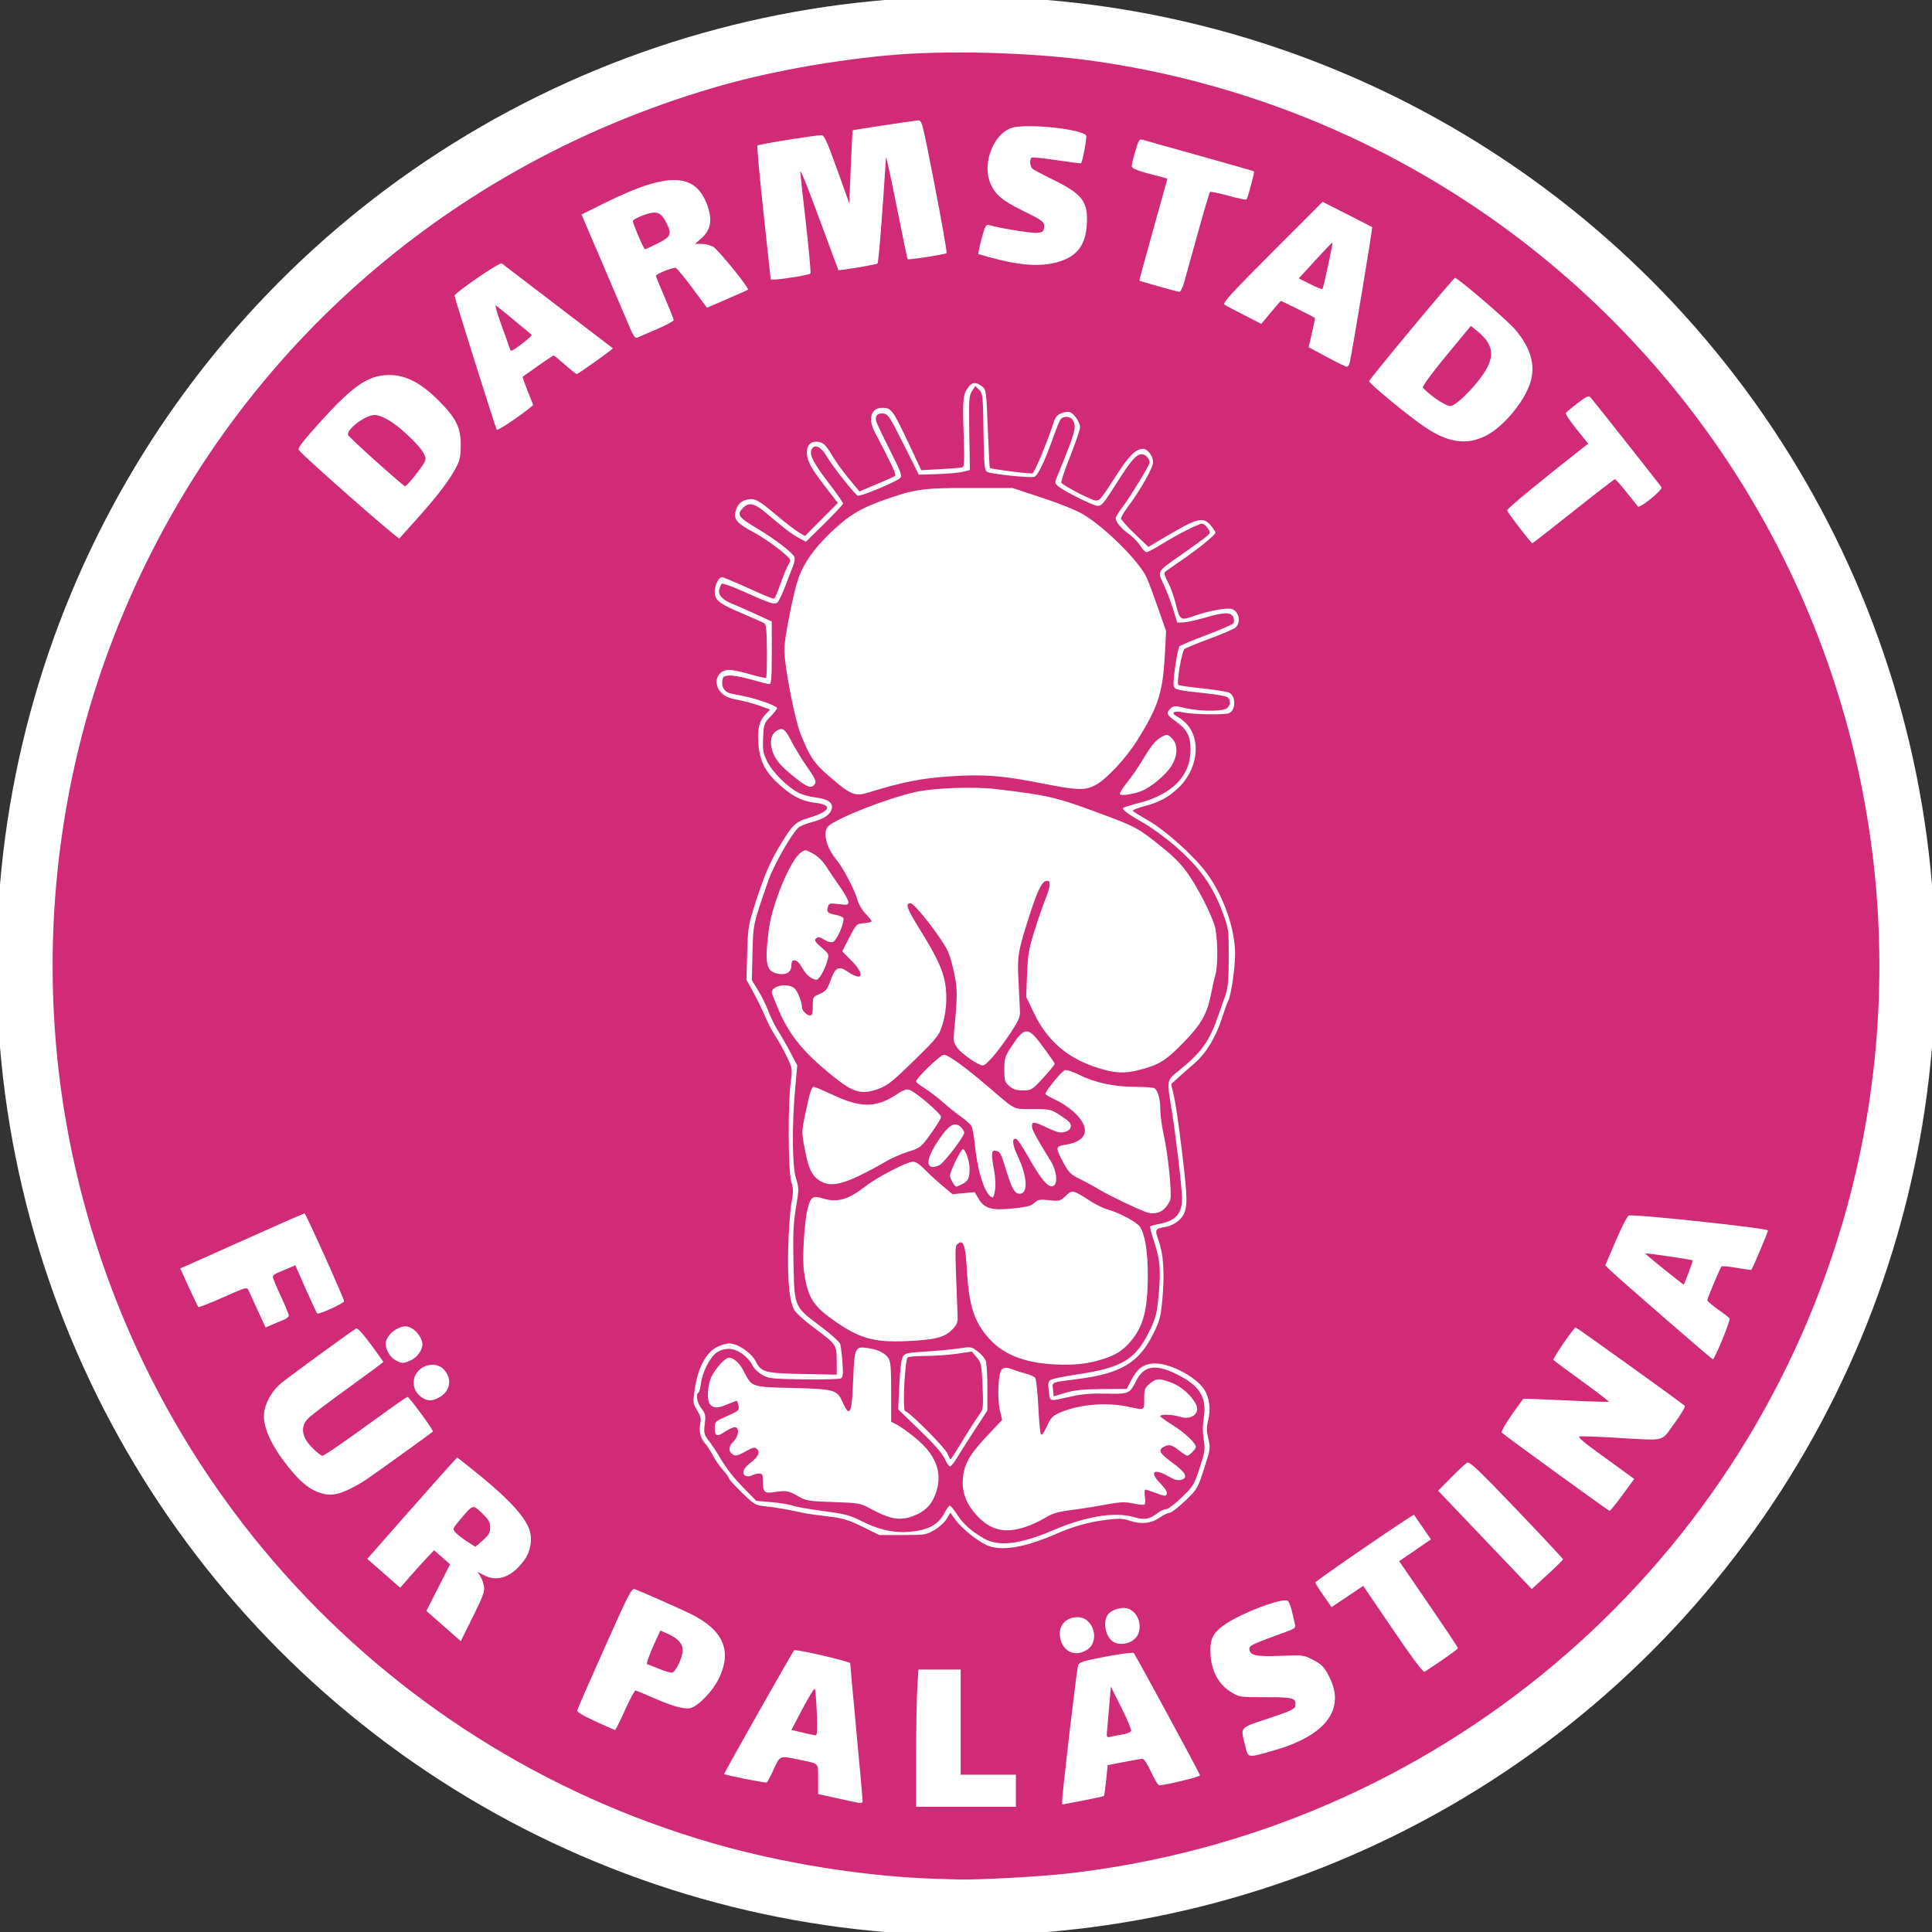
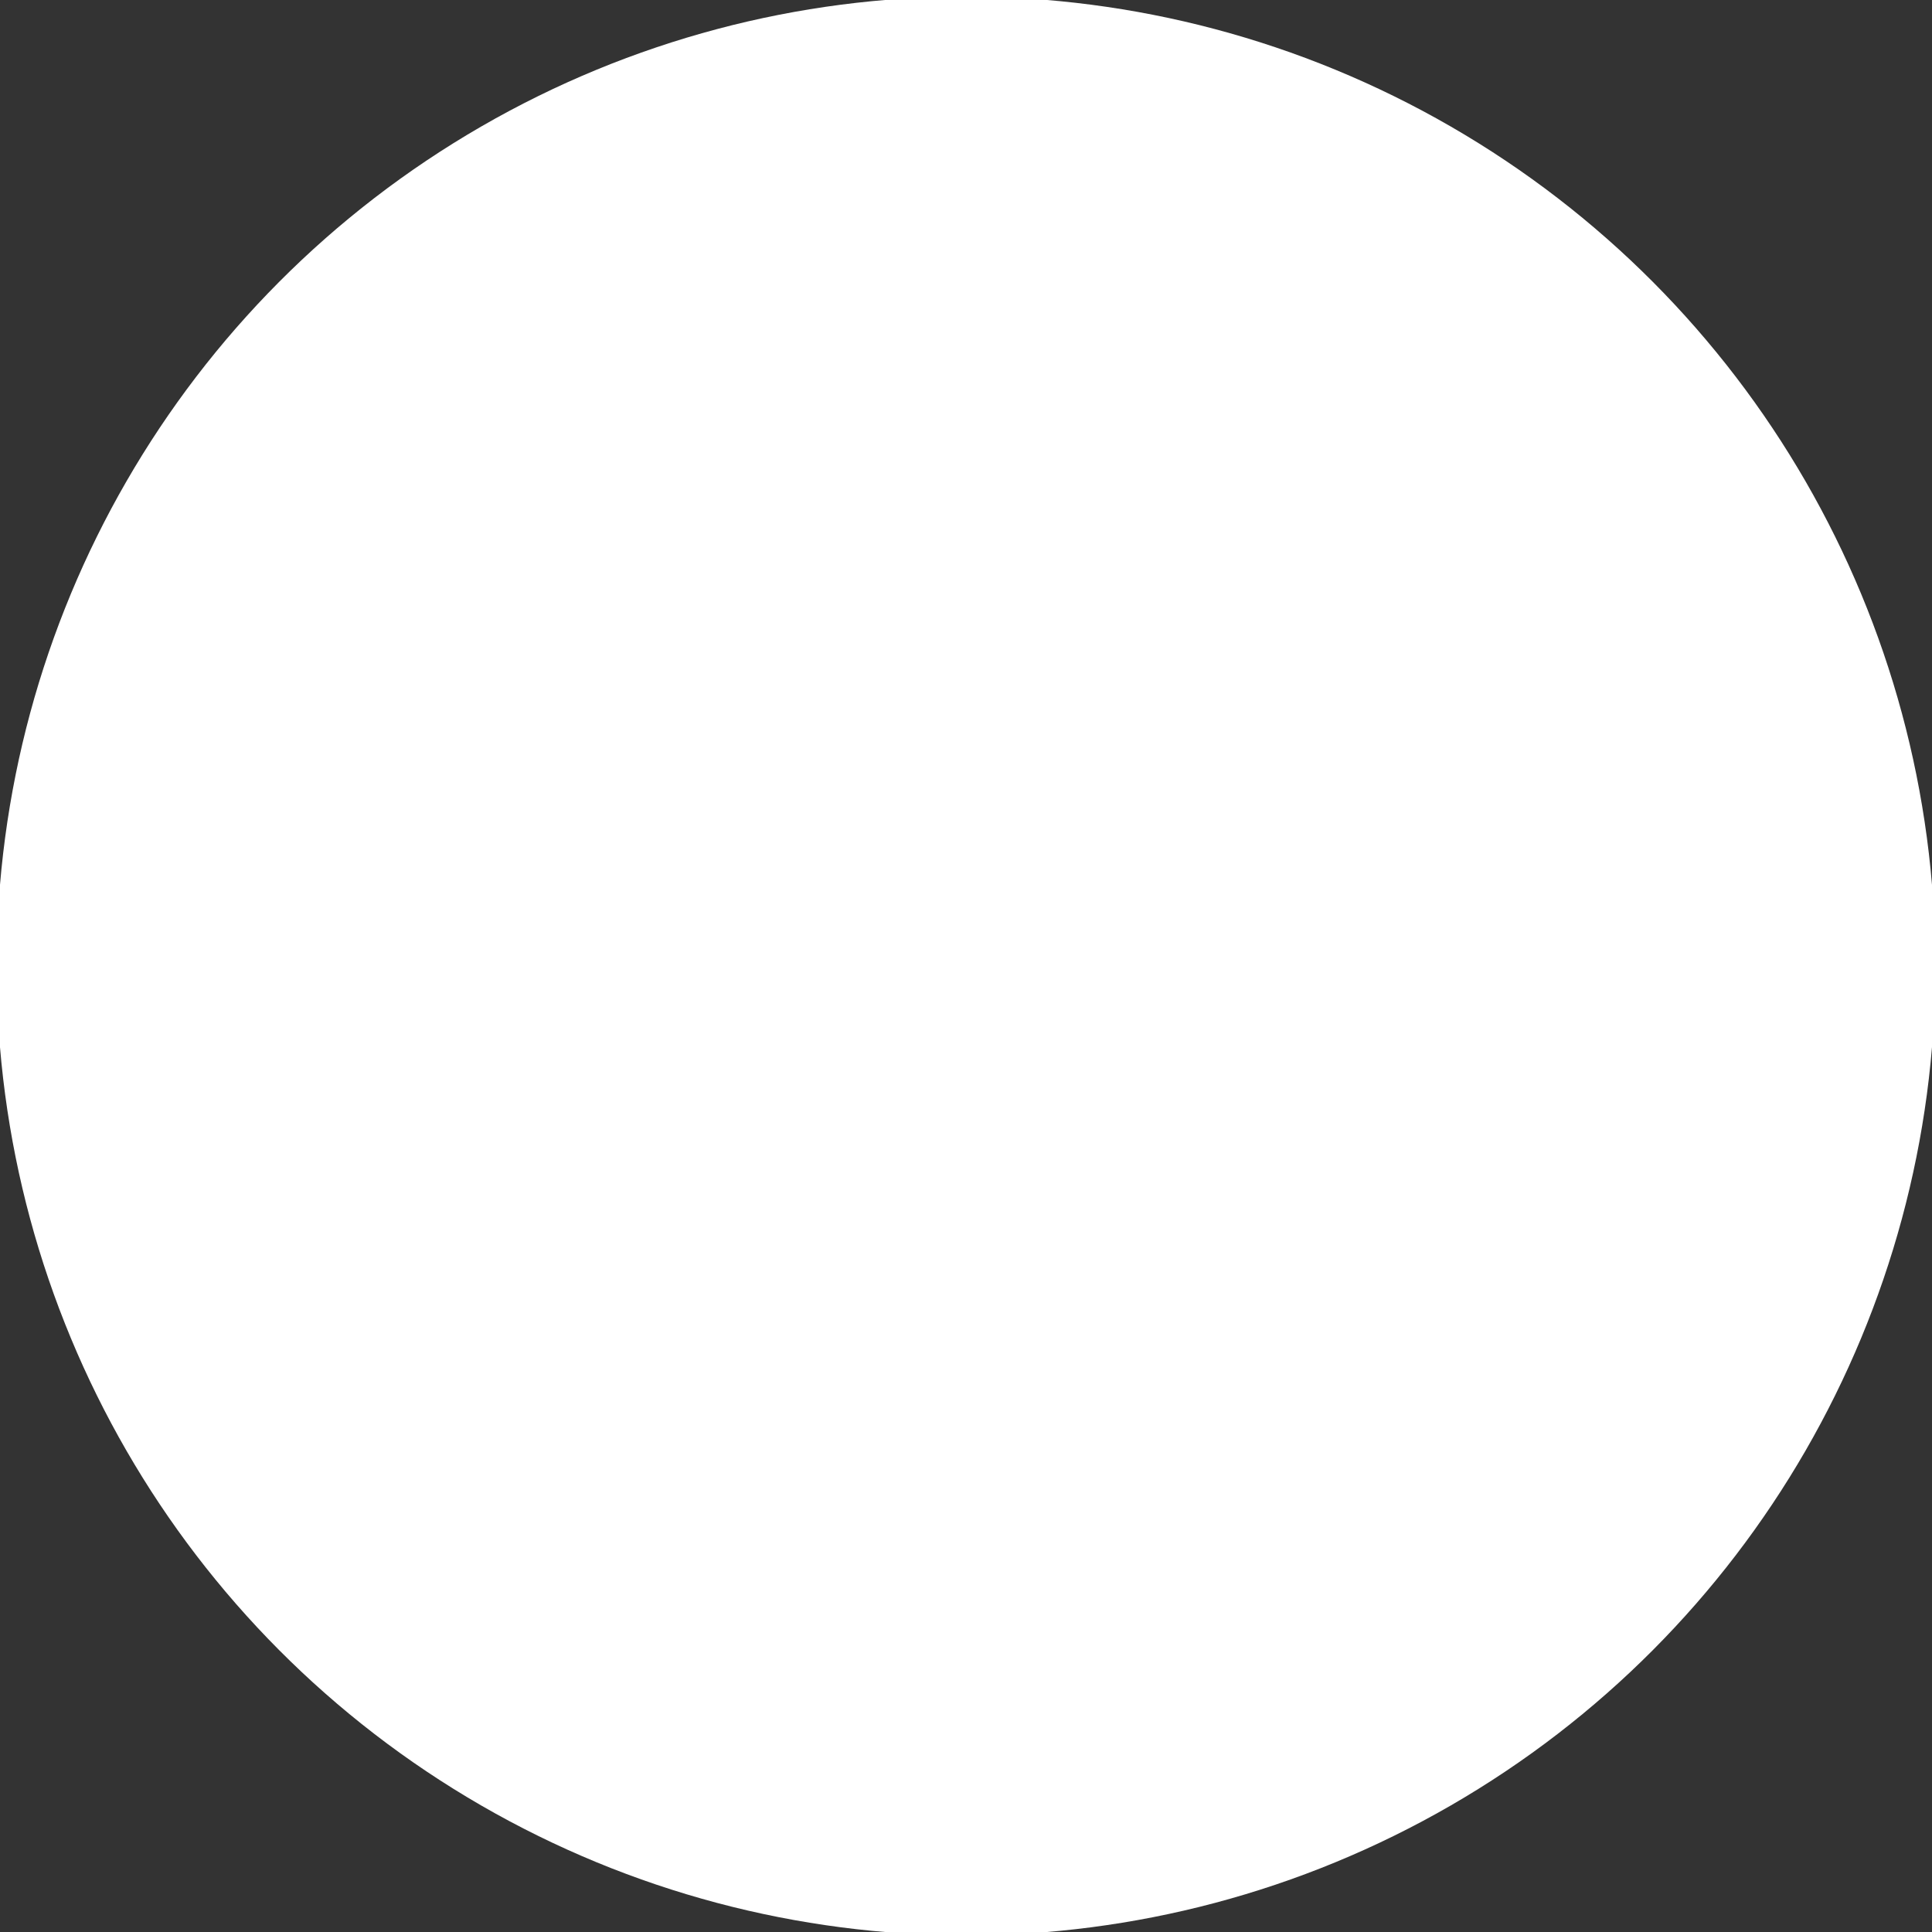
<svg xmlns="http://www.w3.org/2000/svg" xmlns:ns1="http://sodipodi.sourceforge.net/DTD/sodipodi-0.dtd" xmlns:ns2="http://www.inkscape.org/namespaces/inkscape" version="1.1" id="svg1" width="827.698" height="827.698" viewBox="0 0 827.698 827.698" ns1:docname="logo_transparant.svg" ns2:version="1.4 (e7c3feb100, 2024-10-09)" ns2:export-filename="Antikowema/D4P_For_Sticker.png" ns2:export-xdpi="119.23196" ns2:export-ydpi="119.23196" xml:space="preserve">
  <rect x="0" y="0" width="827.698" height="827.698" fill="#333333" stroke="none" />
  <defs id="defs1" />
  <ns1:namedview id="namedview1" pagecolor="#ffffff" bordercolor="#666666" borderopacity="1.0" ns2:showpageshadow="2" ns2:pageopacity="0.0" ns2:pagecheckerboard="0" ns2:deskcolor="#d1d1d1" ns2:zoom="0.67661019" ns2:cx="220.21542" ns2:cy="440.43085" ns2:window-width="1920" ns2:window-height="947" ns2:window-x="0" ns2:window-y="32" ns2:window-maximized="1" ns2:current-layer="g1" showgrid="false" />
  <g ns2:groupmode="layer" ns2:label="Image" id="g1">
    <circle style="fill:#ffffff;fill-opacity:1;stroke-width:157.787;stroke-linejoin:round;stroke-opacity:0.052;paint-order:markers stroke fill" id="path3" cx="413.849" cy="413.849" r="415.306" />
    <circle style="fill:#ffffff;stroke:#ffffff;stroke-width:3.16;stroke-linejoin:round;paint-order:markers stroke fill" id="path2" cx="413.849" cy="413.849" r="406.438" />
-     <path style="fill:#d12b77;fill-opacity:1;stroke-width:0.946" d="M 399.347,804.85 C 369.498,803.773 334.863,798.182 305.44,789.692 160.802,747.958 53.325,627.583 28.016,478.975 16.64,412.179 23.09,342.04 46.41,278.944 90.02,160.956 184.952,72.759 306.443,37.362 c 21.295,-6.205 46.868,-10.978 72.29,-13.495 25.6,-2.534 63.635,-1.524 90.854,2.413 110.288,15.952 208.265,77.845 270.043,170.591 63.911,95.947 82.226,215.961 49.846,326.639 -44.311,151.464 -175.05,261.35 -332.105,279.135 -11.685,1.323 -37.982,2.765 -46.572,2.553 -3.149,-0.078 -8.303,-0.234 -11.452,-0.348 z m 35.883,-37.664 v -6.871 h -11.834 -11.834 v -22.523 -22.523 h -9.046 -9.046 l -0.498,8.135 c -0.274,4.474 -0.498,17.702 -0.498,29.394 v 21.259 h 21.377 21.377 z m 37.708,2.226 c 0.163,-0.175 0.592,-3.214 0.954,-6.754 l 0.657,-6.437 6.871,-1.342 c 3.779,-0.738 7.387,-1.351 8.016,-1.362 0.692,-0.012 2.174,2.235 3.745,5.68 1.43,3.135 2.976,5.684 3.436,5.664 3.131,-0.134 17.605,-3.676 17.488,-4.28 -0.195,-1.011 -27.639,-51.638 -28.412,-52.412 -0.336,-0.337 -5.689,0.35 -11.895,1.527 -9.422,1.786 -11.386,2.391 -11.904,3.666 -0.59,1.454 -6.85,54.739 -6.826,58.104 l 0.011,1.607 8.781,-1.671 c 4.829,-0.919 8.914,-1.814 9.077,-1.989 z m 1.489,-29.794 c 0.253,-2.684 0.689,-7.614 0.969,-10.957 l 0.508,-6.077 4.525,9.025 c 2.489,4.964 4.361,9.453 4.16,9.977 -0.201,0.524 -1.855,1.189 -3.675,1.478 -1.821,0.289 -4.128,0.73 -5.129,0.98 -1.807,0.45 -1.815,0.422 -1.357,-4.426 z m -104.856,31.857 c 0,-0.581 -1.2,-13.894 -2.667,-29.585 -1.467,-15.691 -2.669,-28.9 -2.672,-29.354 -0.005,-0.744 -23.475,-6.161 -24.018,-5.543 -0.842,0.958 -30.175,52.831 -29.983,53.023 0.493,0.493 17.751,3.932 18.249,3.637 0.285,-0.169 1.624,-2.707 2.976,-5.64 2.768,-6.006 2.486,-5.896 10.771,-4.168 8.98,1.873 8.257,1.14 8.257,8.378 v 6.386 l 5.535,1.2 c 3.044,0.66 6.909,1.508 8.589,1.884 4.397,0.984 4.963,0.959 4.963,-0.218 z m -25.758,-29.22 -4.762,-1.129 4.762,-9.057 c 2.619,-4.982 4.978,-8.824 5.243,-8.538 0.264,0.285 0.657,4.899 0.874,10.253 0.285,7.049 0.152,9.716 -0.48,9.667 -0.481,-0.037 -3.017,-0.575 -5.636,-1.196 z m 202.12,7.594 c 22.216,-6.344 30.664,-17.721 23.474,-31.611 -2.128,-4.111 -3.088,-5.12 -6.68,-7.021 -4.163,-2.204 -4.272,-2.218 -14.237,-1.823 -10.627,0.421 -13.244,-0.202 -13.244,-3.152 0,-1.283 1.424,-1.931 15.528,-7.068 3.878,-1.412 4.402,-1.837 4.025,-3.261 -0.238,-0.901 -0.847,-3.476 -1.352,-5.723 -0.505,-2.247 -1.346,-4.249 -1.867,-4.449 -2.814,-1.08 -18.947,4.988 -26.379,9.921 -5.668,3.762 -7.065,6.648 -6.57,13.567 0.496,6.937 3.528,12.416 8.625,15.586 3.661,2.277 3.75,2.29 15.024,2.29 12.06,0 13.078,0.308 12.63,3.817 -0.159,1.246 -2.267,2.216 -11.457,5.275 -12.666,4.216 -12.046,3.504 -10.032,11.519 1.421,5.659 0.636,5.525 12.513,2.133 z m -278.182,-17.21 c 2.112,-4.724 4.156,-8.517 4.541,-8.429 0.385,0.088 3.864,1.54 7.73,3.226 8.289,3.615 13.239,4.979 15.766,4.344 3.312,-0.831 9.462,-7.158 12.032,-12.379 5.965,-12.116 2.203,-20.949 -11.924,-27.998 -3.574,-1.783 -20.152,-9.118 -23.777,-10.52 -1.537,-0.595 -2.333,0.926 -13.119,25.085 -6.315,14.145 -11.591,26.19 -11.724,26.768 -0.157,0.683 2.561,2.331 7.774,4.713 4.409,2.014 8.206,3.689 8.438,3.722 0.232,0.033 2.15,-3.806 4.263,-8.53 z m 14.402,-17.756 c -2.519,-1.043 -4.704,-1.898 -4.854,-1.9 -0.582,-0.008 0.715,-3.751 3.113,-8.986 l 2.504,-5.466 3.177,1.431 c 4.462,2.01 6.366,4.142 6.366,7.13 0,3.042 -2.993,9.253 -4.581,9.506 -0.63,0.1 -3.207,-0.671 -5.726,-1.714 z m 335.748,-3.736 c 3.669,-2.478 6.67,-4.738 6.67,-5.024 0,-0.492 -4.129,-6.656 -18.764,-28.01 l -6.367,-9.291 6.803,-4.659 6.803,-4.659 -3.536,-5.137 c -1.945,-2.825 -3.621,-5.255 -3.725,-5.399 -0.309,-0.43 -42.291,28.352 -42.291,28.993 0,0.324 1.568,2.833 3.485,5.575 l 3.485,4.986 6.78,-4.559 6.78,-4.559 12.709,18.696 c 8.39,12.343 13.013,18.502 13.603,18.124 0.492,-0.314 3.896,-2.599 7.565,-5.076 z m -152.344,-4.255 c 5.934,-3.618 3.03,-14.069 -3.91,-14.069 -5.464,0 -8.737,4.247 -7.322,9.501 1.488,5.526 6.39,7.52 11.232,4.568 z m 20.767,-4.96 c 3.576,-3.576 1.941,-10.883 -2.845,-12.714 -2.691,-1.03 -7.315,0.308 -8.903,2.576 -2.283,3.259 -0.872,9.752 2.535,11.667 2.733,1.536 6.828,0.857 9.213,-1.528 z M 207.327,679.466 c -0.267,-1.426 -0.999,-3.376 -1.627,-4.334 l -1.141,-1.741 2.914,1.52 c 5.81,3.032 12.123,0.562 17.313,-6.773 2.555,-3.611 3.372,-8.692 2.044,-12.717 -2.034,-6.163 -10.286,-14.745 -26.335,-27.388 l -4.614,-3.635 -3.126,3.386 c -1.719,1.862 -10.391,11.636 -19.272,21.719 l -16.146,18.333 7.056,6.183 7.056,6.183 4.199,-4.798 c 2.309,-2.639 5.573,-6.252 7.253,-8.028 l 3.054,-3.23 3.436,3.009 3.436,3.009 -5.074,9.987 -5.074,9.987 7.365,6.49 7.365,6.49 5.202,-10.53 c 4.398,-8.902 5.127,-10.931 4.716,-13.123 z m -7.364,-19.15 c -1.889,-1.251 -4.051,-2.957 -4.806,-3.79 -1.333,-1.473 -1.285,-1.619 1.691,-5.17 5.872,-7.005 5.631,-6.928 9.652,-3.076 2.878,2.758 3.506,3.845 3.506,6.074 0,2.198 -0.581,3.239 -3.056,5.475 -1.681,1.519 -3.168,2.761 -3.305,2.761 -0.137,0 -1.794,-1.023 -3.682,-2.274 z m 469.655,7.715 c 0,-0.276 -8.952,-9.861 -19.893,-21.299 -16.361,-17.105 -20.122,-20.67 -21.186,-20.083 -0.712,0.393 -3.799,3.252 -6.862,6.354 l -5.568,5.64 20.064,21.053 20.064,21.053 6.691,-6.108 c 3.68,-3.36 6.691,-6.334 6.691,-6.61 z m -230.319,-6.171 c 3.211,-0.821 8.678,-2.751 12.147,-4.288 8.154,-3.613 14.689,-5.482 22.619,-6.468 5.395,-0.671 6.978,-0.598 10.2,0.472 4.778,1.587 8.952,1.088 12.714,-1.519 1.567,-1.086 3.432,-1.974 4.145,-1.974 0.713,0 3.686,-2.292 6.607,-5.093 5.223,-5.009 5.357,-5.236 8.124,-13.797 2.726,-8.434 2.783,-8.835 1.809,-12.894 -0.813,-3.388 -0.823,-4.9 -0.053,-7.903 1.178,-4.597 0.476,-9.885 -1.752,-13.19 -3.911,-5.803 -15.594,-11.658 -22.055,-11.053 -4.284,0.402 -6.726,2.347 -9.317,7.423 l -1.749,3.426 -10.583,0.092 c -8.128,0.071 -11.763,0.444 -15.668,1.606 l -5.085,1.514 -0.279,-2.93 c -0.317,-3.324 -1.116,-2.985 10.596,-4.485 18.502,-2.369 26.218,-6.994 32.363,-19.395 2.728,-5.506 3.179,-7.202 3.875,-14.592 1.03,-10.928 0.511,-19.448 -1.53,-25.117 -1.817,-5.046 -1.681,-5.323 2.982,-6.068 1.589,-0.254 3.941,-1.346 5.225,-2.427 3.619,-3.046 4.231,-6.274 3.191,-16.848 -1.379,-14.026 -3.828,-32.242 -5.014,-37.303 l -1.074,-4.581 2.906,-2.672 c 1.598,-1.47 4.757,-4.255 7.02,-6.189 4.97,-4.249 9.219,-11.2 11.776,-19.262 1.044,-3.29 2.269,-6.678 2.724,-7.527 1.241,-2.319 2.968,-14.017 2.971,-20.129 0.006,-10.792 -4.975,-24.929 -12.232,-34.719 -5.416,-7.305 -17.459,-18.128 -24.979,-22.445 -3.461,-1.987 -6.447,-3.862 -6.634,-4.166 -0.188,-0.304 1.932,-1.158 4.71,-1.899 6.567,-1.75 10.255,-3.677 14.469,-7.561 8.371,-7.716 10.318,-20.142 4.28,-27.317 -1.064,-1.264 -2.963,-2.831 -4.221,-3.481 -3.284,-1.698 -1.721,-2.848 2.538,-1.866 3.729,0.859 17.407,1.09 19.395,0.327 2.985,-1.145 3.128,-7.208 0.207,-8.772 -0.842,-0.451 -6.001,-1.288 -11.464,-1.861 -5.463,-0.573 -10.122,-1.23 -10.352,-1.46 -0.894,-0.894 1.432,-14.525 2.634,-15.433 0.661,-0.499 5.546,-2.504 10.854,-4.455 5.309,-1.951 10.253,-4.087 10.988,-4.746 2.396,-2.148 1.549,-6.736 -1.454,-7.878 -2.078,-0.79 -9.85,0.634 -16.815,3.083 -5.355,1.882 -5.659,1.65 -7.453,-5.71 -0.717,-2.939 -2.196,-6.985 -3.288,-8.991 -1.172,-2.154 -1.696,-3.901 -1.28,-4.267 0.388,-0.341 3.625,-2.625 7.195,-5.075 7.406,-5.085 14.506,-10.872 14.506,-11.825 0,-0.355 -0.889,-1.703 -1.977,-2.995 -3.35,-3.981 -5.699,-3.388 -19.839,5.014 l -6.927,4.116 -5.861,-5.601 c -3.223,-3.08 -5.861,-6.061 -5.861,-6.625 0,-0.563 1.307,-2.773 2.904,-4.911 5.497,-7.357 10.838,-16.831 10.838,-19.226 0,-2.491 -2.388,-5.656 -4.267,-5.656 -3.059,0 -5.874,2.705 -10.933,10.506 -7.397,11.406 -7.581,11.634 -9.381,11.634 -1.665,0 -13.957,-6.369 -14.741,-7.639 -0.245,-0.396 1.459,-5.481 3.787,-11.299 2.328,-5.818 4.232,-11.469 4.232,-12.558 0,-1.089 -0.916,-3.069 -2.036,-4.399 -1.705,-2.026 -2.406,-2.345 -4.317,-1.963 -3.074,0.615 -4.095,1.585 -5.151,4.898 -2.45,7.686 -7.983,20.945 -8.884,21.291 -0.911,0.35 -17.742,-1.775 -18.274,-2.307 -0.118,-0.118 -0.507,-7.708 -0.864,-16.865 -0.639,-16.401 -0.676,-16.672 -2.512,-18.082 -2.342,-1.8 -3.987,-1.839 -5.415,-0.13 -2.696,3.228 -2.95,5.316 -2.437,20.057 0.42,12.064 0.325,14.502 -0.572,14.786 -0.591,0.187 -4.785,0.538 -9.321,0.781 l -8.247,0.441 -4.215,-8.966 c -8.085,-17.195 -8.473,-17.746 -12.526,-17.746 -4.75,0 -6.193,4.627 -3.216,10.307 7.187,13.713 9.324,18.266 8.805,18.761 -0.331,0.315 -2.664,1.424 -5.183,2.463 -2.519,1.039 -5.832,2.433 -7.361,3.097 l -2.78,1.207 -4.601,-5.563 c -2.531,-3.059 -5.686,-7.429 -7.013,-9.71 -2.851,-4.904 -4.169,-6.056 -6.927,-6.056 -2.638,0 -4.082,1.778 -3.993,4.915 0.096,3.38 1.8,6.467 8.008,14.504 l 5.269,6.822 -7.053,7.083 -7.053,7.083 -2.716,-1.626 c -1.494,-0.894 -5.659,-4.099 -9.256,-7.122 -8.053,-6.769 -9.368,-7.493 -12.523,-6.901 -3.001,0.563 -4.64,2.273 -5.341,5.574 -0.628,2.954 1.044,4.811 7.369,8.184 4.397,2.345 11.206,7.125 14.55,10.216 1.881,1.738 1.989,2.1 1.055,3.526 -0.573,0.874 -1.915,3.989 -2.983,6.923 -2.861,7.857 -2.932,8.006 -3.829,8.006 -0.454,0 -5.362,-2.061 -10.906,-4.581 -5.544,-2.519 -10.442,-4.581 -10.883,-4.581 -1.451,0 -3.18,3.341 -3.18,6.145 0,3.772 1.79,5.198 11.834,9.424 4.619,1.944 8.862,3.83 9.428,4.191 0.783,0.499 1.045,3.337 1.092,11.815 0.034,6.137 -0.112,11.333 -0.325,11.546 -0.213,0.213 -3.281,-0.462 -6.818,-1.5 -3.537,-1.038 -7.548,-1.894 -8.913,-1.903 -5.353,-0.035 -7.4,5.872 -3.415,9.856 1.551,1.551 3.401,2.346 6.886,2.96 2.621,0.462 6.836,1.594 9.365,2.516 l 4.599,1.677 -1.957,2.043 c -2.795,2.917 -3.606,6.385 -3.039,12.998 0.628,7.325 2.993,11.81 9.108,17.269 5.543,4.949 9.603,6.974 15.327,7.647 7.611,0.895 6.386,3.678 -2.827,6.422 -5.966,1.777 -7.131,2.944 -13.171,13.193 -4.097,6.951 -6.808,13.648 -10.872,26.854 -1.804,5.862 -2.158,8.521 -2.407,18.104 l -0.293,11.232 3.051,5.564 c 1.678,3.06 3.98,7.789 5.115,10.509 1.135,2.72 3.063,6.398 4.285,8.174 1.222,1.776 3.358,5.6 4.746,8.497 2.497,5.21 2.516,5.334 1.752,11.294 -1.245,9.712 -1.083,38.158 0.242,42.476 0.952,3.103 0.964,4.411 0.082,9.162 -0.566,3.048 -1.189,11.573 -1.384,18.944 -0.37,13.985 0.459,22.769 2.526,26.767 0.634,1.227 4.319,4.579 8.189,7.449 9.973,7.398 10.01,7.45 10.053,14.454 l 0.036,5.877 -14.506,-0.285 c -16.349,-0.321 -17.819,-0.711 -20.193,-5.364 -1.921,-3.765 -7.737,-7.712 -11.365,-7.712 -1.467,0 -4.133,0.86 -5.932,1.915 -4.316,2.529 -7.602,9.061 -8.835,17.557 -0.859,5.925 -0.829,6.204 0.998,9.162 1.401,2.268 1.758,3.638 1.394,5.341 -0.721,3.367 0.004,6.617 1.957,8.78 0.948,1.05 2.464,3.384 3.368,5.188 0.904,1.804 2.832,4.594 4.283,6.2 1.452,1.607 2.639,3.251 2.639,3.654 0,0.403 2.505,3.162 5.568,6.131 5.368,5.205 5.73,5.415 10.116,5.854 4.208,0.421 8.228,1.118 16.001,2.773 1.68,0.358 6.49,1.054 10.689,1.547 6.533,0.768 8.675,1.407 14.841,4.434 l 7.207,3.537 h 9.972 c 9.584,0 10.115,-0.085 13.666,-2.172 2.032,-1.195 4.387,-3.344 5.232,-4.777 l 1.537,-2.606 2.193,3.027 c 2.637,3.64 9.099,8.898 13.301,10.822 3.964,1.815 9.405,1.795 16.665,-0.061 z m -17.708,-2.721 c -5.438,-3.108 -8.956,-6.243 -11.556,-10.294 -1.346,-2.098 -2.749,-3.815 -3.117,-3.815 -0.368,0 -1.326,1.288 -2.13,2.863 -2.687,5.266 -6.861,7.588 -15.003,8.348 -6.621,0.618 -13.204,-0.816 -20.435,-4.451 -5.327,-2.678 -7.272,-3.193 -16.834,-4.456 -5.946,-0.785 -11.842,-1.83 -13.102,-2.322 -1.26,-0.492 -5.235,-1.147 -8.834,-1.455 l -6.543,-0.561 -4.909,-4.969 c -4.961,-5.022 -7.916,-8.842 -11.399,-14.733 -1.05,-1.776 -2.897,-4.517 -4.105,-6.091 -2.009,-2.619 -2.154,-3.221 -1.7,-7.081 0.441,-3.754 0.283,-4.498 -1.431,-6.745 -1.902,-2.494 -2.552,-5.969 -1.264,-6.764 0.364,-0.225 0.837,-1.958 1.05,-3.851 0.551,-4.885 4.073,-11.688 6.964,-13.451 3.545,-2.162 7.251,-1.883 10.929,0.822 1.711,1.258 3.543,3.333 4.072,4.61 0.553,1.334 2.298,3.1 4.102,4.15 2.977,1.733 3.915,1.839 18.028,2.049 8.188,0.122 15.365,-0.076 15.948,-0.44 0.829,-0.518 0.957,-2.009 0.588,-6.85 -0.259,-3.404 -0.683,-6.932 -0.941,-7.841 -0.258,-0.909 -4.172,-4.42 -8.698,-7.803 -11.089,-8.289 -10.935,-7.921 -11.34,-27.116 -0.258,-12.228 -0.051,-16.809 1.059,-23.465 1.324,-7.937 1.325,-8.444 0.023,-12.575 -1.634,-5.183 -1.801,-22.301 -0.373,-38.292 l 0.904,-10.126 -2.801,-5.346 c -1.54,-2.941 -3.944,-7.145 -5.342,-9.343 -1.398,-2.198 -3.3,-6.039 -4.227,-8.535 -0.927,-2.496 -2.899,-6.505 -4.383,-8.908 l -2.697,-4.37 0.284,-11.706 c 0.304,-12.517 0.18,-11.951 6.837,-31.143 2.179,-6.282 9.885,-19.853 12.741,-22.437 0.78,-0.706 3.385,-1.795 5.788,-2.422 5.201,-1.355 7.9,-3.132 8.579,-5.649 0.704,-2.611 -1.698,-4.305 -6.989,-4.927 -2.37,-0.279 -5.612,-1.171 -7.205,-1.984 -4.738,-2.417 -11.25,-8.909 -13.453,-13.413 -1.783,-3.644 -1.991,-4.862 -1.747,-10.229 0.266,-5.853 0.389,-6.207 3.135,-9.019 1.572,-1.61 2.855,-3.257 2.849,-3.659 -0.005,-0.402 -2.324,-1.545 -5.153,-2.54 -4.494,-1.581 -7.689,-2.38 -14.443,-3.615 -2.633,-0.481 -4.17,-2.513 -3.912,-5.169 0.207,-2.131 0.523,-2.41 2.954,-2.614 1.497,-0.126 5.744,0.647 9.438,1.718 3.694,1.071 7.193,1.946 7.776,1.946 0.864,0 1.06,-2.479 1.06,-13.405 v -13.405 l -7.062,-3.248 c -3.884,-1.786 -8.265,-3.712 -9.734,-4.278 -4.202,-1.62 -6.273,-3.834 -5.712,-6.107 0.262,-1.061 0.738,-2.198 1.059,-2.528 0.321,-0.329 4.333,1.085 8.917,3.143 12.392,5.564 13.856,6.017 15.123,4.674 0.576,-0.611 2.083,-3.859 3.349,-7.218 1.265,-3.359 2.736,-7.174 3.268,-8.476 0.532,-1.303 0.758,-2.915 0.502,-3.584 -0.689,-1.794 -8.418,-7.72 -15.817,-12.126 -8.328,-4.959 -9.073,-6.06 -6.108,-9.025 2.475,-2.475 4.84,-1.888 9.989,2.481 7.809,6.625 10.86,8.94 13.932,10.569 l 2.926,1.551 7.954,-7.827 c 4.375,-4.305 7.954,-8.153 7.954,-8.552 0,-0.399 -2.527,-4.027 -5.615,-8.062 -7.86,-10.271 -9.443,-13.733 -7.27,-15.905 1.373,-1.373 3.908,0.263 5.939,3.834 2.309,4.059 11.978,16.284 13.272,16.781 1.152,0.442 16.451,-5.928 18.092,-7.533 0.997,-0.975 0.48,-2.4 -4.346,-11.972 -3.013,-5.976 -5.662,-11.553 -5.886,-12.393 -0.614,-2.298 0.587,-3.59 3.076,-3.306 2.031,0.232 2.725,1.287 8.697,13.231 l 6.49,12.979 8.016,-0.254 c 4.409,-0.139 9.334,-0.59 10.944,-1.001 l 2.928,-0.748 -0.256,-15.816 c -0.232,-14.363 -0.126,-16.016 1.158,-17.987 l 1.414,-2.171 1.64,1.638 c 1.559,1.558 1.652,2.449 1.885,18.036 0.216,14.455 0.398,16.479 1.535,17.088 1.817,0.973 18.666,2.733 20.27,2.118 1.514,-0.581 4.555,-6.96 8.055,-16.897 1.323,-3.757 2.778,-7.279 3.232,-7.826 1.232,-1.485 4.291,-1.201 5.192,0.483 1.647,3.078 1.227,4.584 -6.707,24.006 -1.183,2.897 -1.169,2.993 0.663,4.477 2.657,2.153 14.924,8.214 16.626,8.214 1.801,0 2.594,-0.962 8.505,-10.307 5.813,-9.19 8.147,-11.834 10.45,-11.834 1.562,0 3.32,1.905 3.32,3.598 0,1.055 -8.158,14.473 -11.453,18.837 -1.679,2.224 -3.053,4.453 -3.053,4.955 0,1.661 2.32,4.488 5.48,6.678 1.714,1.188 3.936,3.457 4.936,5.041 1,1.585 2.253,2.881 2.783,2.881 0.53,0 3.422,-1.53 6.427,-3.399 6.773,-4.215 15.837,-8.816 17.366,-8.816 0.631,0 1.727,0.886 2.437,1.969 1.259,1.922 1.237,2.013 -0.937,3.802 -1.225,1.008 -5.711,4.262 -9.968,7.23 -11.086,7.729 -10.753,7.184 -7.978,13.058 1.263,2.674 3.083,7.438 4.045,10.588 l 1.749,5.726 2.672,-0.091 c 1.47,-0.05 5.764,-1.003 9.543,-2.118 7.92,-2.336 11.019,-2.339 11.872,-0.013 0.322,0.877 0.337,1.997 0.033,2.488 -0.303,0.491 -5.454,2.74 -11.446,4.997 -5.992,2.257 -11.238,4.447 -11.657,4.866 -0.94,0.94 -3.036,15.345 -2.49,17.112 0.462,1.496 1.662,1.771 12.925,2.963 4.619,0.489 8.999,1.206 9.734,1.593 2.091,1.101 1.704,4.365 -0.622,5.25 -2.894,1.1 -11.478,0.884 -17.049,-0.429 -4.485,-1.057 -4.999,-1.047 -6.299,0.13 -2.1,1.9 -1.77,2.79 2.023,5.464 4.926,3.472 6.48,6.395 6.484,12.194 0.007,11.256 -7.772,19.213 -22.463,22.976 -3.253,0.833 -6.138,1.738 -6.41,2.01 -0.662,0.662 2.11,2.699 9.026,6.632 3.149,1.791 8.869,5.95 12.711,9.242 10.809,9.262 16.608,17.327 20.982,29.18 2.488,6.743 2.535,7.1 2.5,19.087 -0.026,9.269 -0.333,13.044 -1.272,15.651 -0.68,1.89 -2.086,5.907 -3.124,8.927 -3.914,11.394 -7.19,15.956 -17.292,24.077 -4.859,3.907 -4.855,3.885 -2.815,16.24 1.743,10.554 4.342,32.432 4.489,37.792 0.187,6.786 -2.565,10.045 -9.588,11.357 -1.985,0.371 -3.794,0.859 -4.02,1.085 -0.226,0.226 0.479,3.062 1.568,6.303 2.642,7.866 3.014,11.993 2.054,22.808 -0.703,7.924 -1.162,9.852 -3.538,14.855 -6.279,13.222 -11.812,16.581 -32.288,19.6 -5.17,0.762 -9.935,1.777 -10.588,2.254 -0.948,0.693 -1.076,1.679 -0.633,4.895 0.63,4.579 -0.378,4.384 10.315,1.997 3.951,-0.882 8.363,-1.212 14.233,-1.064 9.696,0.245 10.063,0.087 12.929,-5.569 3.279,-6.47 8.196,-7.23 17.386,-2.688 9.897,4.891 12.95,9.958 11.454,19.007 -0.469,2.838 -0.462,6.027 0.021,8.947 0.689,4.165 0.546,5.161 -1.744,12.154 -2.373,7.247 -2.748,7.861 -7.699,12.641 -2.862,2.763 -5.878,5.024 -6.702,5.024 -0.824,0 -2.363,0.68 -3.42,1.512 -3.616,2.845 -5.755,3.226 -10.418,1.859 -8.116,-2.38 -20.555,-0.34 -34.588,5.672 -13.989,5.993 -23.283,7.108 -29.524,3.54 z m 17.342,-4.852 c 2.531,-0.788 6.42,-2.551 8.643,-3.919 3.267,-2.01 5.435,-2.667 11.309,-3.425 3.997,-0.516 10.639,-1.567 14.761,-2.336 6.291,-1.174 8.176,-1.255 11.746,-0.506 2.339,0.491 4.55,0.708 4.914,0.483 0.364,-0.225 0.446,-1.763 0.181,-3.417 -0.265,-1.654 -0.179,-3.008 0.189,-3.007 0.369,2.1e-4 2.484,0.69 4.7,1.532 3.601,1.368 4.08,1.403 4.493,0.325 0.302,-0.787 -0.667,-2.359 -2.783,-4.515 -4.848,-4.94 -2.815,-6.683 3.488,-2.989 2.343,1.373 3.98,1.841 5.289,1.512 3.36,-0.843 2.295,-3.089 -3.448,-7.265 -5.536,-4.026 -6.389,-5.548 -3.868,-6.897 2.296,-1.229 3.434,-0.968 6.54,1.5 1.585,1.26 3.178,2.29 3.541,2.29 0.896,0 3.712,-2.876 3.712,-3.791 0,-1.601 -4.935,-6.216 -9.967,-9.321 -2.916,-1.8 -5.303,-3.537 -5.303,-3.86 0,-0.879 5.533,-0.709 8.298,0.255 4.77,1.663 8.833,-1.261 7.085,-5.098 -1.695,-3.721 -6.332,-7.892 -10.508,-9.455 -5.397,-2.019 -6.563,-1.967 -9.397,0.417 -2.135,1.797 -2.349,2.387 -2.349,6.49 0,5.105 0.317,4.949 -6.871,3.368 -9.343,-2.055 -21.267,-1.002 -29.404,2.598 -2.972,1.315 -3.772,2.174 -5.465,5.872 -1.35,2.949 -2.164,3.995 -2.548,3.275 -0.31,-0.581 -0.808,-6.038 -1.105,-12.126 -0.298,-6.088 -0.896,-11.496 -1.33,-12.019 -0.434,-0.523 -2.209,-1.314 -3.945,-1.759 -1.736,-0.444 -4.404,-1.287 -5.93,-1.872 -4.402,-1.689 -5.402,-0.454 -5.846,7.217 -0.22,3.794 0.024,7.924 0.613,10.378 l 0.978,4.077 -6.559,6.968 c -7.623,8.098 -9.905,12.244 -10.324,18.76 -0.373,5.81 2.003,11.333 6.974,16.21 5.581,5.475 11.18,6.638 19.495,4.05 z m -45.901,-5.576 c 4.24,-1.984 6.795,-5.136 8.268,-10.205 2.388,-8.213 -0.648,-15.576 -9.331,-22.634 -2.87,-2.332 -6.334,-4.809 -7.699,-5.503 l -2.481,-1.262 v -12.79 c 0,-10.354 -0.227,-13.114 -1.192,-14.491 -1.572,-2.245 -4.499,-3.668 -8.836,-4.299 -5.418,-0.788 -5.682,-0.234 -6.229,13.07 -0.469,11.418 -0.866,13.968 -2.176,13.968 -0.39,0 -1.362,-1.524 -2.161,-3.386 -2.493,-5.816 -3.436,-6.103 -21.472,-6.539 -17.894,-0.432 -17.607,-0.336 -20.991,-7.009 -1.891,-3.729 -4.336,-5.97 -6.512,-5.97 -1.465,0 -5.4,4.227 -7.232,7.769 -1.914,3.7 -2.331,10.718 -0.732,12.316 1.684,1.684 3.323,1.63 7.718,-0.254 1.984,-0.85 3.682,-1.452 3.773,-1.336 0.091,0.116 0.377,1.093 0.635,2.171 0.436,1.822 0.09,2.13 -4.855,4.327 -5.135,2.282 -5.324,2.461 -5.324,5.056 0,3.616 0.96,3.984 4.363,1.672 1.575,-1.07 3.47,-1.945 4.213,-1.945 2.122,0 1.742,3.946 -0.591,6.138 -2.158,2.027 -2.211,4.336 -0.13,5.618 1.086,0.669 2.162,0.4 5.259,-1.317 3.413,-1.892 4.031,-2.021 5.008,-1.043 1.451,1.451 0.443,3.4 -3.197,6.176 -2.852,2.175 -3.527,4.565 -1.508,5.34 0.66,0.253 1.84,0.118 2.622,-0.3 0.782,-0.418 2.131,-0.761 2.999,-0.761 1.345,0 1.579,0.478 1.589,3.245 0.017,4.811 0.633,5.385 5.035,4.688 4.857,-0.769 6.098,-0.542 10.222,1.875 3.185,1.866 4.269,2.042 14.888,2.411 11.16,0.389 11.572,0.463 16.116,2.918 9.036,4.882 13.338,5.376 19.941,2.286 z m 16.833,-23.966 c 1.144,-1.918 4.572,-7.311 7.616,-11.984 l 5.535,-8.495 v -9.726 c 0,-5.349 -0.322,-10.573 -0.716,-11.609 -0.394,-1.036 -1.947,-2.822 -3.451,-3.969 -2.686,-2.049 -2.834,-2.071 -8.255,-1.256 -3.036,0.456 -9.402,1.056 -14.148,1.333 -7.69,0.449 -8.738,0.681 -9.645,2.136 -0.642,1.029 -1.198,5.509 -1.508,12.131 l -0.49,10.5 9.283,8.969 c 6.225,6.014 9.744,10.038 10.681,12.214 0.769,1.785 1.762,3.245 2.207,3.245 0.445,0 1.746,-1.57 2.89,-3.488 z m -4.015,-2.092 c -1.094,-2.619 -16.551,-18.087 -18.074,-18.087 -1.214,0 -0.123,-22.275 1.13,-23.072 0.495,-0.315 3.974,-0.577 7.731,-0.584 3.757,-0.007 9.73,-0.431 13.273,-0.943 l 6.441,-0.931 2.078,2.489 c 1.955,2.342 2.103,3.06 2.511,12.193 0.371,8.309 0.25,9.964 -0.845,11.517 -2.375,3.368 -5.079,7.588 -8.831,13.781 -2.054,3.391 -3.876,6.166 -4.047,6.166 -0.172,0 -0.787,-1.137 -1.368,-2.527 z m 63.173,-39.417 c 7.548,-1.93 11.094,-3.802 14.639,-7.726 6.079,-6.728 8.068,-13.95 8.068,-29.294 0,-10.088 -1.185,-17.335 -3.385,-20.697 -1.229,-1.879 -8.925,-6.018 -13.462,-7.239 -1.809,-0.487 -5.077,-2.03 -7.263,-3.428 -8.145,-5.21 -8.212,-5.226 -11.02,-2.543 -2.366,2.261 -2.675,2.343 -7.097,1.881 -4.063,-0.425 -4.835,-0.284 -6.37,1.158 -1.397,1.313 -3.29,1.793 -9.467,2.405 -9.052,0.896 -11.946,0.023 -14.548,-4.388 l -1.557,-2.638 -4.752,0.444 -4.752,0.444 -4.545,-3.825 c -2.5,-2.104 -5.903,-5.239 -7.563,-6.967 -1.833,-1.908 -3.713,-3.142 -4.787,-3.142 -2.512,0 -15.082,6.47 -20.062,10.326 -7.726,5.982 -12.351,7.34 -18.53,5.44 -4.368,-1.343 -5.224,-0.791 -6.533,4.213 -1.458,5.571 -2.403,21.33 -1.615,26.9 1.626,11.481 3.778,14.901 13.699,21.767 10.224,7.076 16.393,8.785 29.776,8.249 12.343,-0.494 16.782,-1.581 19.992,-4.893 2.082,-2.148 2.471,-3.099 2.367,-5.793 -1.202,-31.187 -1.208,-29.951 0.163,-31.089 2.289,-1.9 3.193,0.708 3.774,10.892 0.902,15.818 3.169,22.786 9.761,29.998 6.684,7.313 16.856,10.845 31.58,10.964 5.301,0.043 9.508,-0.399 13.49,-1.418 z m 29.871,-65.444 c 1.116,-1.116 2.241,-2.877 2.502,-3.915 0.692,-2.758 -0.984,-19.311 -2.761,-27.268 -0.844,-3.779 -1.541,-8.824 -1.548,-11.212 -0.014,-4.57 -1.024,-8.219 -2.542,-9.184 -0.499,-0.317 -4.099,-0.582 -8.001,-0.588 -9.144,-0.015 -17.436,-1.756 -23.925,-5.024 -2.911,-1.466 -5.707,-2.398 -6.399,-2.132 -1.585,0.608 -8.811,9.519 -8.338,10.283 0.197,0.319 2.156,1.419 4.353,2.444 2.196,1.025 5.463,3.143 7.258,4.707 8.106,7.061 6.813,13.062 -3.133,14.547 -4.314,0.644 -4.341,1.077 -0.509,8.147 2.01,3.708 3.003,4.666 6.712,6.472 2.394,1.166 6.415,3.364 8.934,4.883 3.792,2.287 14.933,7.62 19.469,9.32 2.867,1.074 5.95,0.499 7.928,-1.479 z m -72.572,-8.194 c 0.253,-1.843 0.085,-5.364 -0.372,-7.826 -1.373,-7.393 -1.276,-9.1 0.502,-8.788 2.034,0.356 2.357,0.945 4.663,8.513 2.333,7.657 3.621,9.925 5.635,9.925 3.861,0 3.472,-7.144 -0.897,-16.48 -2.222,-4.749 -2.404,-7.655 -0.437,-6.999 0.521,0.174 2.735,3.479 4.92,7.345 5.348,9.46 8.391,13.224 10.452,12.93 2.591,-0.37 2.184,-6.22 -0.765,-11.002 -6.171,-10.003 -7.92,-13.257 -7.92,-14.73 0,-2.128 0.852,-2.032 6.753,0.756 4.062,1.919 5.427,2.235 7.327,1.692 1.551,-0.443 2.415,-1.227 2.576,-2.336 0.189,-1.309 -0.719,-2.293 -4.199,-4.555 -4.384,-2.849 -4.538,-2.886 -12.109,-2.898 -8.672,-0.014 -6.905,0.873 -19.146,-9.608 -9.902,-8.478 -17.081,-13.665 -18.912,-13.665 -1.509,0 -11.916,10.025 -11.916,11.479 0,0.333 1.632,1.621 3.627,2.863 1.995,1.242 5.607,4.007 8.028,6.145 2.421,2.138 5.937,4.943 7.814,6.234 1.877,1.291 3.79,3.053 4.252,3.916 0.462,0.862 1.153,4.715 1.538,8.56 1.169,11.708 4.709,21.88 7.613,21.88 0.283,0 0.72,-1.508 0.973,-3.351 z m -14.049,-2.347 c 2.539,-1.313 3.108,-2.523 3.108,-6.605 0,-3.171 -1.763,-8.311 -2.851,-8.311 -0.845,0 -5.547,9.576 -5.547,11.297 0,1.304 1.995,4.736 2.753,4.736 0.207,0 1.348,-0.503 2.536,-1.117 z m -44.26,-3.509 c 3.551,-1.699 8.488,-4.324 10.972,-5.833 2.483,-1.509 6.965,-3.513 9.959,-4.453 5.331,-1.675 5.533,-1.834 9.812,-7.714 2.403,-3.302 4.379,-6.559 4.39,-7.237 0.022,-1.303 -9.918,-9.944 -13.115,-11.401 -1.648,-0.751 -2.471,-0.476 -6.648,2.224 -8.19,5.294 -14.981,5.23 -26.544,-0.247 -4.026,-1.907 -7.762,-3.467 -8.302,-3.467 -0.59,0 -1.436,2.054 -2.122,5.153 -3.253,14.699 -3.161,13.435 -1.591,21.761 1.627,8.633 3.246,11.729 7.205,13.782 3.702,1.919 8.077,1.216 15.984,-2.568 z m 34.88,-4.889 c 2.247,-1.574 10.198,-12.111 10.198,-13.515 0,-0.641 -0.698,-1.796 -1.55,-2.568 -2.63,-2.38 -5.166,-0.791 -9.711,6.086 -3.671,5.554 -4.881,9.222 -3.499,10.604 0.845,0.845 2.874,0.575 4.563,-0.607 z M 376.787,466.326 c 3.512,-1.314 5.997,-3.328 14.84,-12.025 10.278,-10.109 10.674,-10.616 12.225,-15.68 1.946,-6.354 2.097,-14.584 0.373,-20.395 -1.599,-5.389 -3.883,-9.884 -10.311,-20.287 -5.527,-8.946 -6.221,-10.963 -3.773,-10.963 1.747,0 13.763,15.557 16.025,20.747 0.792,1.816 2.028,6.223 2.747,9.792 1.296,6.431 1.283,9.427 -0.109,23.792 -0.438,4.519 -0.299,5.359 1.241,7.522 1.84,2.584 9.084,7.623 10.96,7.623 1.511,0 6.246,-5.498 11.625,-13.499 3.5,-5.206 4.424,-7.192 4.35,-9.344 -0.052,-1.503 -0.337,-7.372 -0.633,-13.041 -0.589,-11.26 -0.291,-12.987 5.145,-29.774 2.753,-8.503 4.697,-12.626 6.229,-13.214 2.616,-1.004 2.639,1.491 0.072,7.809 -1.069,2.631 -3.183,8.788 -4.698,13.683 -2.369,7.656 -2.803,10.234 -3.103,18.444 l -0.349,9.543 3.153,6.635 c 5.55,11.681 13.798,19.082 25.924,23.263 8.267,2.85 12.701,3.162 19.555,1.377 8.267,-2.153 11.126,-3.917 18.416,-11.363 7.891,-8.059 10.441,-12.495 12.118,-21.071 0.614,-3.142 1.472,-6.913 1.906,-8.38 1.226,-4.142 0.976,-16.943 -0.413,-21.165 -1.923,-5.844 -6.953,-15.618 -11.244,-21.849 -2.95,-4.283 -6.041,-7.419 -12.043,-12.214 -9.577,-7.652 -10.598,-8.199 -25.9,-13.859 -18.895,-6.99 -21.858,-7.681 -44.495,-10.385 -9.241,-1.104 -26.374,-0.499 -34.143,1.205 -12.068,2.647 -33.569,11.036 -37.572,14.659 -2.62,2.371 -0.996,9.168 3.447,14.43 2.771,3.282 7.869,12.998 8.925,17.011 0.503,1.909 2,4.493 3.496,6.034 1.44,1.482 2.617,2.966 2.617,3.297 0,0.331 -1.46,0.708 -3.245,0.837 -3.213,0.232 -3.274,0.292 -6.287,6.137 l -3.043,5.902 3.997,4.047 c 5.914,5.989 4.875,9.102 -1.576,4.719 -3.957,-2.689 -5.341,-2.016 -7.385,3.589 -1.481,4.061 -2.069,4.805 -4.668,5.895 -2.917,1.225 -2.973,1.323 -2.981,5.256 -0.006,2.961 -0.293,4.008 -1.098,4.008 -1.317,0 -3.489,-2.05 -3.494,-3.299 -0.011,-2.238 -1.757,-6.86 -3.099,-8.202 -2.628,-2.628 -9.876,-1.44 -9.876,1.619 0,0.383 1.327,3.774 2.948,7.535 4.732,10.976 10.728,18.262 23.456,28.502 8.735,7.028 12.198,7.921 19.748,5.096 z m 70.23,-4.648 c 2.782,-3.005 4.961,-5.73 4.843,-6.055 -0.118,-0.326 -2.366,-3.536 -4.996,-7.134 -6.496,-8.889 -7.89,-8.857 -13.856,0.316 -2.466,3.792 -2.74,4.734 -2.74,9.432 0,4.772 0.184,5.377 2.142,7.062 1.628,1.4 3.031,1.843 5.845,1.843 3.613,0 3.827,-0.134 8.761,-5.463 z m -94.985,-44.354 c 0.839,-1.365 1.9,-3.853 2.359,-5.53 0.826,-3.022 0.805,-3.073 -2.473,-5.896 -2.674,-2.303 -3.121,-3.034 -2.337,-3.818 0.784,-0.784 1.414,-0.715 3.289,0.361 3.055,1.753 4.088,1.679 5.407,-0.387 1.842,-2.884 3.567,-7.885 3.024,-8.764 -0.282,-0.457 -1.805,-1.073 -3.383,-1.369 -3.309,-0.621 -3.913,-1.281 -3.208,-3.504 0.461,-1.453 0.883,-1.552 4.63,-1.083 3.683,0.46 4.123,0.365 4.123,-0.892 0,-0.774 -1.632,-3.717 -3.627,-6.541 -1.995,-2.823 -4.657,-6.764 -5.917,-8.757 -1.411,-2.233 -3.563,-4.322 -5.606,-5.444 -3.297,-1.811 -3.327,-1.813 -5.344,-0.354 -4.385,3.171 -12.175,21.948 -13.566,32.7 -1.902,14.707 -1.204,18.179 3.844,19.126 3.564,0.669 5.785,-0.675 5.785,-3.502 0,-1.476 0.388,-2.264 1.115,-2.264 1.3,0 2.231,0.961 4.279,4.416 1.288,2.173 3.519,3.77 5.496,3.933 0.321,0.027 1.27,-1.068 2.109,-2.433 z m 137.023,-78.444 c 3.874,-1.476 10.316,-6.835 12.66,-10.531 2.937,-4.631 3.065,-9.318 0.329,-12.054 -1.768,-1.768 -2.044,-1.823 -4.008,-0.801 -2.883,1.5 -4.788,3.748 -8.493,10.022 -1.736,2.939 -4.737,7.297 -6.671,9.683 -1.933,2.386 -3.315,4.662 -3.07,5.058 0.489,0.791 5.536,0.04 9.253,-1.376 z m -117.188,0.693 c 14.337,-4.465 23.035,-6.194 35.115,-6.981 14.734,-0.96 22.622,-0.335 40.312,3.192 13.894,2.77 17.441,2.884 21.751,0.7 4.847,-2.457 13.437,-11.657 18.46,-19.771 8.819,-14.245 10.68,-20.152 11.56,-36.683 l 0.511,-9.603 -3.289,-9.484 c -1.809,-5.216 -4.041,-11.202 -4.96,-13.301 -2.994,-6.838 -17.432,-21.318 -27.085,-27.163 -3.009,-1.822 -9.982,-4.66 -17.712,-7.209 l -12.75,-4.204 -18.317,-0.009 c -20.543,-0.01 -23.517,0.422 -37.663,5.468 -9.685,3.455 -15.089,6.897 -22.908,14.591 -6.552,6.448 -10.742,12.537 -12.88,18.718 -2.127,6.15 -6.02,25.765 -6.023,30.347 -0.005,6.772 4.39,29.663 6.922,36.051 4.031,10.171 5.865,12.845 12.985,18.935 8.668,7.413 10.446,8.127 15.97,6.406 z m -22.677,-3.84 c 0.609,-0.968 -0.138,-2.539 -3.449,-7.253 -2.325,-3.31 -5.314,-8.181 -6.642,-10.824 -2.601,-5.177 -3.701,-6.061 -6.011,-4.825 -2.731,1.461 -3.531,4.861 -2.134,9.067 1.293,3.893 3.842,6.736 11.052,12.326 4.255,3.299 5.845,3.633 7.183,1.509 z m 345.913,304.728 5.017,-6.861 -3.99,-2.912 c -2.195,-1.601 -7.757,-5.641 -12.36,-8.976 -5.715,-4.14 -7.939,-6.148 -7.011,-6.326 0.748,-0.144 7.789,0.111 15.648,0.568 21.821,1.266 18.992,1.963 24.915,-6.136 2.801,-3.831 4.809,-7.226 4.462,-7.545 -1.653,-1.518 -46.303,-33.584 -46.723,-33.555 -0.821,0.057 -9.912,13.272 -9.543,13.87 0.192,0.311 5.669,4.401 12.17,9.088 6.502,4.688 11.68,8.665 11.507,8.837 -0.173,0.173 -8.447,-0.085 -18.387,-0.573 -9.94,-0.488 -18.165,-0.763 -18.277,-0.611 -6.409,8.665 -9.693,13.884 -9.107,14.47 1.246,1.246 45.637,33.447 46.162,33.486 0.275,0.02 2.758,-3.051 5.517,-6.824 z m -546.94,-1.777 c 2.31,-0.951 6.323,-3.173 8.918,-4.937 4.202,-2.856 27.687,-19.761 28.387,-20.434 0.424,-0.407 -10.111,-14.82 -10.846,-14.838 -0.354,-0.009 -5.508,3.533 -11.452,7.87 -14.041,10.244 -24.255,17.309 -25.028,17.309 -1.126,0 -6.075,-4.776 -7.197,-6.947 -1.887,-3.649 -1.417,-6.704 1.446,-9.405 1.404,-1.324 9.134,-7.154 17.178,-12.956 8.044,-5.802 14.626,-10.69 14.626,-10.861 0,-0.172 -2.417,-3.585 -5.371,-7.585 -3.476,-4.707 -5.699,-7.081 -6.299,-6.729 -2.219,1.301 -28.747,20.651 -31.982,23.328 -4.446,3.679 -7.507,9.536 -7.482,14.318 0.032,6.067 4.218,14.27 12.013,23.536 4.098,4.871 7.621,7.645 11.444,9.009 4.084,1.458 6.854,1.297 11.645,-0.677 z m 39.692,-39.839 c 4.883,-2.525 6.034,-7.714 2.613,-11.78 -4.266,-5.07 -13.233,-1.493 -13.252,5.286 -0.008,2.785 1.551,5.315 4.158,6.749 2.102,1.156 3.888,1.086 6.481,-0.255 z M 176.14,582.704 c 2.593,-1.23 4.853,-4.383 4.853,-6.768 0,-2.269 -2.302,-5.693 -4.641,-6.902 -1.853,-0.958 -2.833,-1.034 -4.837,-0.372 -2.665,0.879 -5.226,3.269 -6.08,5.673 -0.849,2.388 0.998,6.553 3.612,8.147 2.933,1.788 3.74,1.814 7.093,0.223 z m 561.706,-8.756 c 1.942,-4.662 3.349,-8.771 3.127,-9.131 -0.223,-0.36 -2.454,-2.092 -4.959,-3.849 -2.505,-1.757 -4.555,-3.515 -4.555,-3.906 0,-0.835 5.379,-13.717 6.04,-14.464 0.247,-0.28 3.176,-0.029 6.509,0.558 3.332,0.587 6.161,0.965 6.286,0.84 0.566,-0.566 7.124,-16.094 7.124,-16.867 0,-0.959 -57.695,-7.127 -59.649,-6.377 -0.607,0.233 -3.117,5.129 -5.576,10.88 l -4.472,10.456 1.83,1.83 c 2.991,2.991 43.777,38.406 44.292,38.459 0.261,0.027 2.063,-3.765 4.005,-8.428 z m -24.934,-30.176 c -4.532,-3.619 -8.14,-6.67 -8.016,-6.781 0.296,-0.265 19.884,2.615 20.245,2.977 0.236,0.236 -3.558,10.397 -3.878,10.388 -0.06,-0.002 -3.818,-2.964 -8.35,-6.584 z m -591.279,21.599 c 1.155,-0.462 2.1,-1.256 2.1,-1.765 0,-0.508 -1.546,-4.255 -3.436,-8.326 -1.89,-4.071 -3.436,-7.799 -3.436,-8.285 0,-0.485 0.945,-1.261 2.1,-1.723 1.155,-0.462 3.323,-1.374 4.819,-2.026 l 2.72,-1.186 4.459,10.066 c 2.452,5.537 4.664,10.301 4.915,10.587 0.55,0.628 11.523,-4.361 11.534,-5.245 0.014,-1.104 -16.406,-37.61 -16.926,-37.63 -0.277,-0.011 -10.927,4.661 -23.668,10.382 -12.74,5.721 -24.613,11.029 -26.383,11.796 l -3.219,1.394 3.691,8.081 c 2.03,4.445 3.865,8.255 4.077,8.468 0.213,0.213 4.982,-1.654 10.599,-4.148 10.037,-4.458 10.225,-4.507 10.952,-2.894 0.407,0.902 2.203,4.826 3.991,8.72 l 3.251,7.079 2.88,-1.253 c 1.584,-0.689 3.825,-1.631 4.98,-2.093 z M 674.069,219.018 c 9.519,-7.555 17.527,-13.739 17.794,-13.743 0.268,-0.004 2.469,2.484 4.891,5.529 2.423,3.044 4.662,5.829 4.976,6.188 0.794,0.907 10.712,-7.168 10.086,-8.213 -0.579,-0.966 -28.991,-36.953 -30.424,-38.536 -0.794,-0.877 -1.716,-0.462 -5.566,2.5 -2.538,1.953 -4.801,3.852 -5.029,4.221 -0.228,0.368 1.845,3.468 4.606,6.887 l 5.02,6.218 -2.152,1.683 c -18.057,14.121 -32.685,26.187 -32.615,26.903 0.081,0.83 10.28,14.071 10.853,14.09 0.139,0.005 8.041,-6.173 17.56,-13.728 z m -495.058,2.826 c 8.478,-9.471 13.51,-16.095 16.36,-21.538 1.631,-3.114 2.002,-4.872 2.018,-9.543 0.026,-7.615 -1.957,-11.625 -9.47,-19.153 -7.655,-7.67 -14.228,-11.03 -21.416,-10.948 -8.813,0.101 -15.297,4.573 -29.593,20.408 -7.093,7.857 -9.429,10.925 -8.913,11.707 1.561,2.366 42.601,38.457 43.101,37.902 0.297,-0.329 3.858,-4.306 7.914,-8.836 z m -17.834,-24.124 c -6.49,-5.812 -11.919,-10.926 -12.064,-11.363 -0.781,-2.343 7.454,-8.574 11.332,-8.574 2.877,0 7.818,2.823 12.749,7.285 6.77,6.127 9.584,9.909 9.027,12.131 -0.458,1.824 -7.785,11.138 -8.737,11.106 -0.279,-0.009 -5.816,-4.773 -12.306,-10.585 z m 475.427,-11.064 c 7.377,-3.738 16.228,-14.26 18.921,-22.492 2.486,-7.601 0.368,-15.073 -6.578,-23.199 -3.273,-3.829 -24.483,-21.994 -25.61,-21.933 -0.646,0.035 -36.313,42.915 -36.787,44.226 -0.299,0.826 16.986,15.087 23.887,19.708 10.093,6.759 17.93,7.864 26.167,3.69 z M 614.699,170.508 c -2.584,-1.902 -4.879,-3.93 -5.1,-4.508 -0.234,-0.61 3.986,-6.357 10.077,-13.721 l 10.48,-12.671 3.058,2.525 c 6.578,5.431 7.291,10.538 2.482,17.78 -4.224,6.362 -12.097,14.053 -14.385,14.053 -1.071,0 -3.985,-1.524 -6.612,-3.458 z m -388.408,4.77 2.161,-1.725 -2.383,-5.998 c -1.31,-3.299 -2.283,-6.069 -2.161,-6.155 10.414,-7.384 13.047,-9.176 13.365,-9.098 0.212,0.052 2.387,1.856 4.832,4.008 2.445,2.152 4.686,3.913 4.979,3.913 0.69,0 15.789,-10.771 15.465,-11.032 -0.135,-0.109 -10.724,-8.192 -23.531,-17.964 -12.807,-9.771 -23.633,-18.041 -24.057,-18.376 -0.845,-0.668 -20.224,12.622 -20.224,13.87 0,0.839 17.518,56.446 18.073,57.367 0.32,0.532 8.356,-4.719 13.482,-8.81 z m -8.429,-27.461 c -0.439,-1.365 -2.033,-5.845 -3.542,-9.957 -1.509,-4.112 -2.324,-7.227 -1.811,-6.923 0.721,0.427 8.469,6.766 15.273,12.494 0.494,0.416 -7.77,6.867 -8.798,6.867 -0.178,0 -0.682,-1.117 -1.121,-2.481 z m 360.36,7.635 c 1.148,-5.103 9.898,-57.888 9.635,-58.119 -0.172,-0.151 -5.021,-2.656 -10.776,-5.567 l -10.464,-5.293 -21.601,21.625 c -17.468,17.487 -21.382,21.774 -20.456,22.403 0.63,0.428 4.447,2.46 8.483,4.516 l 7.338,3.738 4.067,-4.916 c 2.237,-2.704 4.181,-4.916 4.32,-4.916 0.271,0 14.206,6.923 14.556,7.232 0.115,0.101 -0.441,2.977 -1.236,6.39 l -1.445,6.205 7.726,4.156 c 4.249,2.286 8.118,4.181 8.597,4.211 0.479,0.03 1.045,-0.718 1.258,-1.662 z m -16.928,-33.731 -4.873,-2.467 7.103,-7.76 c 3.907,-4.268 7.191,-7.672 7.299,-7.564 0.291,0.291 -3.828,19.46 -4.275,19.891 -0.21,0.203 -2.575,-0.742 -5.255,-2.099 z m -280.094,19.4 c 4.094,-1.774 7.444,-3.56 7.444,-3.969 0,-0.409 -1.718,-4.729 -3.817,-9.601 -2.1,-4.872 -3.817,-9.091 -3.817,-9.376 0,-0.853 7.441,-3.787 8.534,-3.365 0.555,0.215 3.777,4.135 7.159,8.713 l 6.149,8.322 8.661,-3.739 c 4.764,-2.056 8.785,-3.862 8.935,-4.013 0.64,-0.64 -13.018,-17.431 -15.022,-18.467 -1.209,-0.625 -3.43,-1.137 -4.936,-1.137 h -2.737 l 2.688,-2.36 c 3.692,-3.241 4.689,-7.155 3.156,-12.381 -4.652,-15.858 -16.456,-16.663 -44.07,-3.006 l -10.412,5.149 9.809,22.904 c 5.395,12.597 10.506,24.574 11.359,26.615 0.963,2.305 1.914,3.564 2.511,3.323 0.529,-0.213 4.311,-1.839 8.405,-3.614 z m -7.72,-40.05 c -1.318,-3.14 -2.396,-6.035 -2.396,-6.435 0,-0.399 1.975,-1.47 4.39,-2.378 5.649,-2.126 7.624,-1.517 9.947,3.07 2.538,5.011 2.098,6.091 -3.648,8.961 -2.729,1.363 -5.173,2.481 -5.429,2.484 -0.257,0.003 -1.545,-2.563 -2.863,-5.703 z m 233.781,20.024 c 0.625,-2.205 3.274,-11.738 5.888,-21.186 2.614,-9.448 4.962,-17.393 5.217,-17.655 0.256,-0.263 3.822,0.466 7.925,1.618 4.103,1.153 7.606,1.86 7.784,1.572 0.571,-0.924 3.449,-11.759 3.192,-12.016 -0.136,-0.136 -10.524,-3.115 -23.085,-6.619 -12.56,-3.504 -23.59,-6.612 -24.511,-6.905 -1.529,-0.487 -1.811,-0.074 -3.245,4.74 -0.864,2.9 -1.57,5.813 -1.57,6.473 0,1.175 2.603,2.16 11.643,4.406 1.995,0.495 3.627,0.977 3.627,1.07 0,0.093 -2.735,9.915 -6.078,21.826 -3.343,11.911 -6.005,21.719 -5.917,21.795 0.326,0.282 16.225,4.777 17.094,4.833 0.495,0.032 1.411,-1.746 2.036,-3.95 z m -166.867,-2.395 c 3.478,-0.566 6.538,-1.242 6.799,-1.503 0.261,-0.261 -0.619,-10.013 -1.955,-21.67 -1.336,-11.657 -2.406,-21.538 -2.377,-21.958 0.082,-1.187 3.119,6.443 9.941,24.977 3.445,9.358 6.314,17.078 6.378,17.157 0.283,0.352 16.185,-2.319 16.735,-2.81 0.483,-0.432 1.973,-18.961 3.653,-45.431 0.053,-0.84 2.104,8.563 4.557,20.895 2.453,12.332 4.575,22.537 4.715,22.677 0.415,0.415 16.193,-2.044 16.678,-2.599 0.245,-0.28 -2.024,-13.22 -5.041,-28.757 -5.438,-28 -5.502,-28.247 -7.316,-28.076 -2.854,0.269 -27.677,4.042 -27.864,4.236 -0.092,0.095 -0.456,7.17 -0.809,15.722 l -0.642,15.549 -5.239,-14.595 c -4.242,-11.817 -5.508,-14.595 -6.654,-14.595 -2.82,0 -27.051,3.903 -27.477,4.426 -0.24,0.295 0.946,13.334 2.637,28.976 l 3.074,28.439 1.941,-0.015 c 1.068,-0.009 4.787,-0.478 8.266,-1.044 z M 452.409,112.474 c 8.772,-2.285 12.666,-7.108 13.201,-16.351 0.571,-9.856 -1.856,-12.992 -15.037,-19.435 -3.949,-1.93 -7.642,-3.893 -8.207,-4.362 -1.142,-0.948 -1.393,-4.167 -0.373,-4.798 0.36,-0.222 5.224,0.276 10.808,1.108 5.585,0.832 10.224,1.423 10.31,1.314 0.789,-1.005 2.699,-11.527 2.182,-12.02 -2.665,-2.541 -21.94,-4.764 -30.36,-3.501 -8.709,1.306 -14.699,15.295 -10.484,24.484 2.118,4.616 5.073,7.084 13.391,11.183 9.2,4.533 9.744,4.962 9.454,7.457 -0.196,1.683 -0.655,2.009 -3.112,2.212 -2.419,0.2 -16.175,-2.051 -20.553,-3.363 -1.012,-0.303 -1.549,0.467 -2.458,3.528 -0.64,2.154 -1.373,5.038 -1.631,6.41 l -0.468,2.494 4.835,1.363 c 12.197,3.438 21.266,4.162 28.503,2.277 z" id="path1" />
  </g>
</svg>